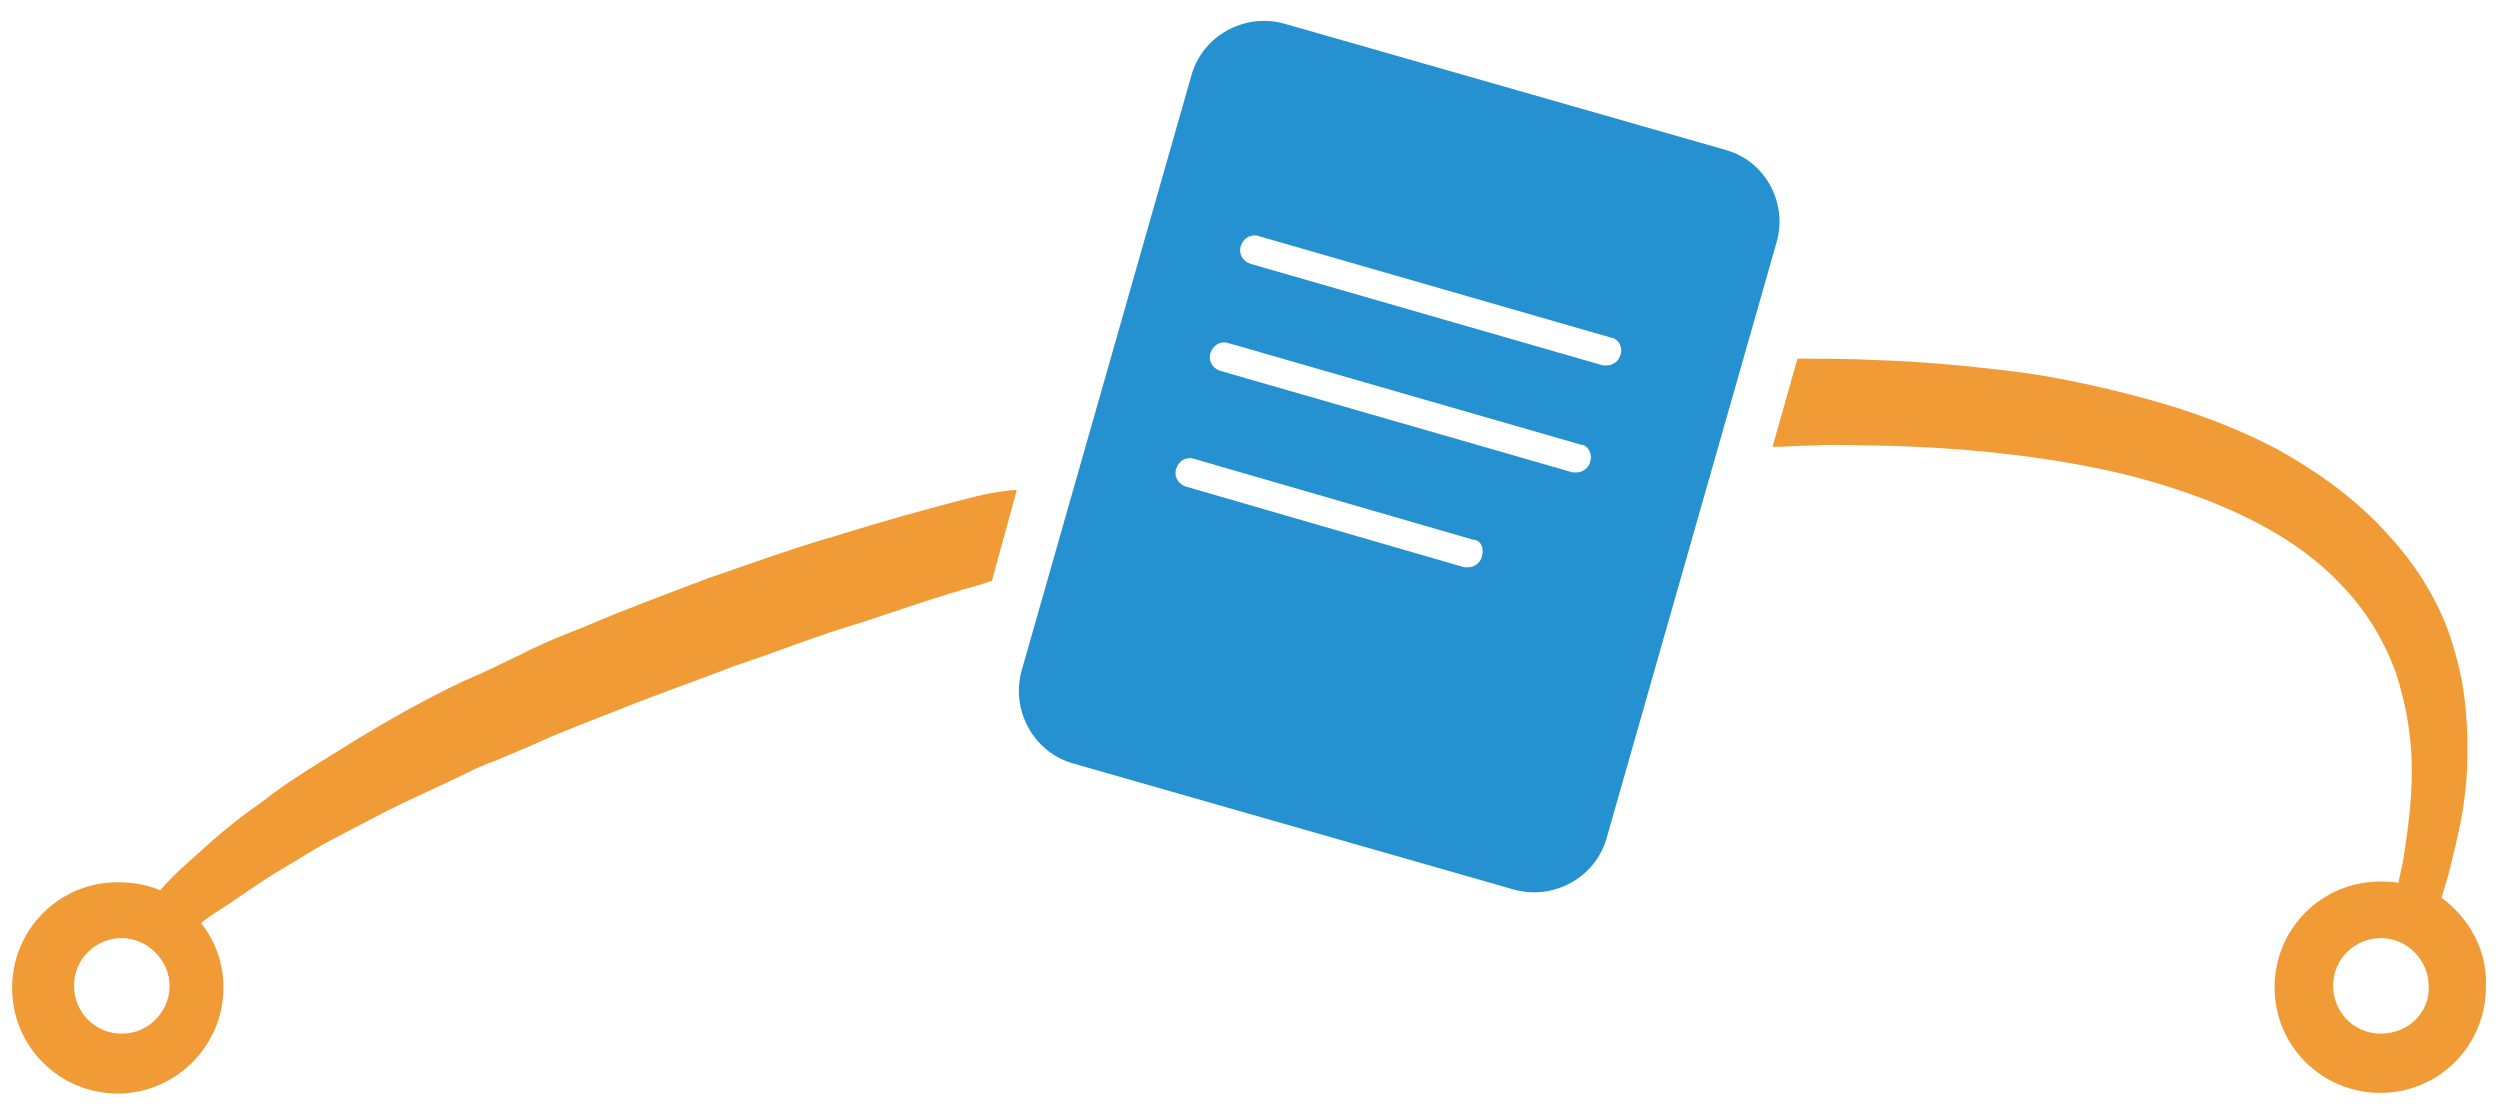
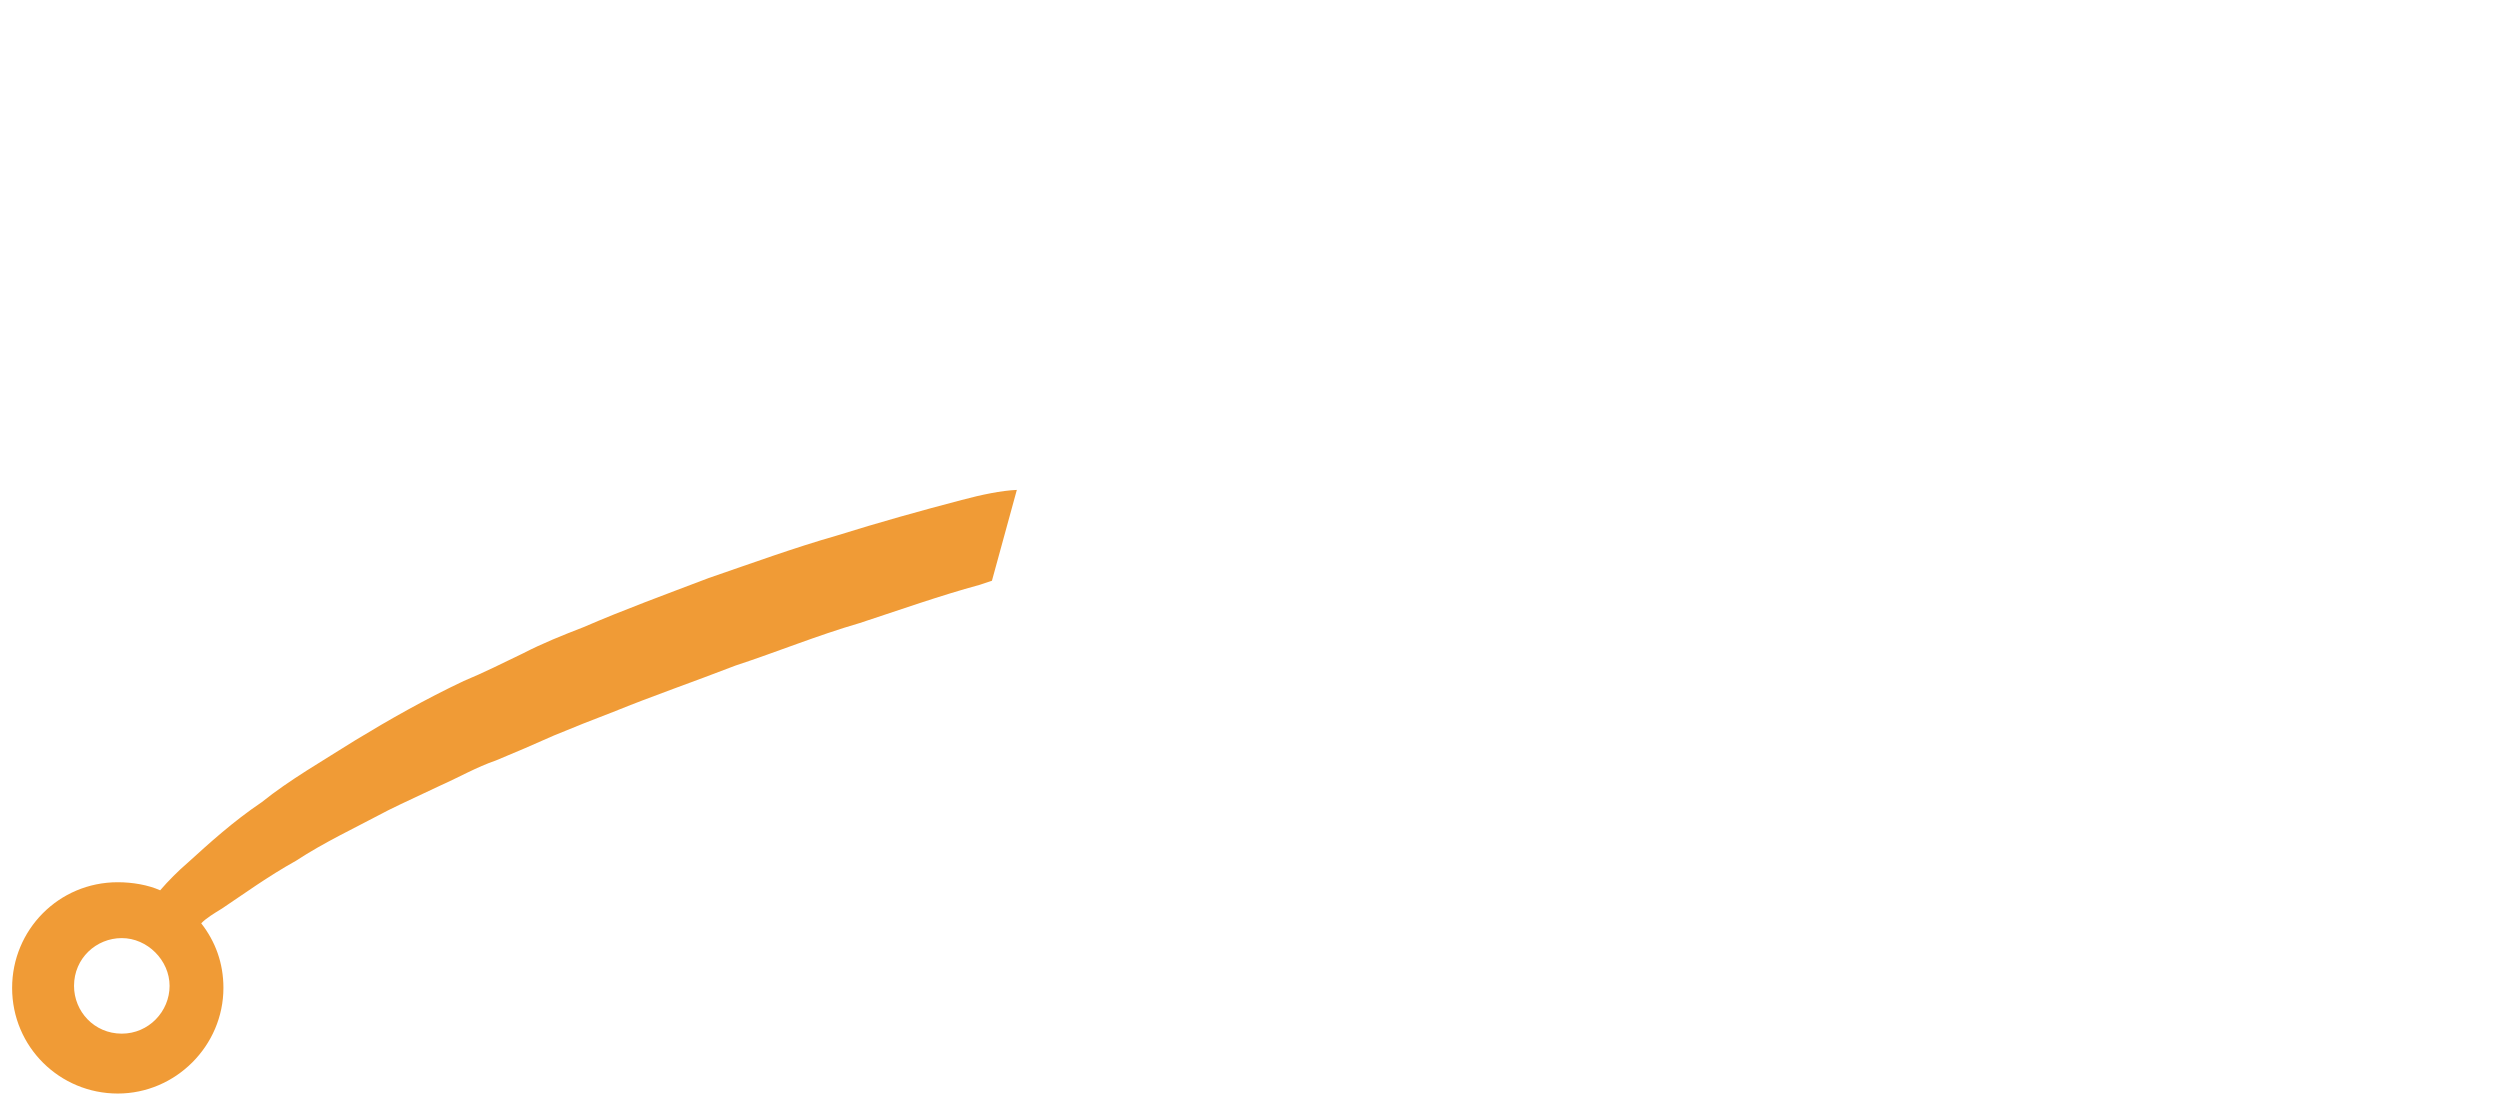
<svg xmlns="http://www.w3.org/2000/svg" version="1.1" id="Layer_1" x="0px" y="0px" viewBox="0 0 371.5 164.3" style="enable-background:new 0 0 371.5 164.3;" xml:space="preserve">
  <style type="text/css">
	.st0{fill:#2691D0;}
	.st1{fill:#F09B36;}
</style>
-   <path class="st0" d="M256.5,22.3L190.8,3.5c-5.9-1.6-12,1.8-13.7,7.5l-25.3,88.7c-1.6,5.9,1.8,12,7.5,13.7l65.7,18.8  c5.9,1.6,12-1.8,13.7-7.5L264,36C265.7,30,262.2,23.9,256.5,22.3z M220.2,82.7c-0.2,1-1.2,1.6-2,1.6c-0.2,0-0.4,0-0.6,0l-41.4-12  c-1.2-0.4-1.8-1.6-1.4-2.7c0.4-1.2,1.6-1.8,2.7-1.4l41.4,12C220,80.2,220.6,81.4,220.2,82.7z M236.3,68.6c-0.2,1-1.2,1.6-2,1.6  c-0.2,0-0.4,0-0.6,0l-52.4-15.1c-1.2-0.4-1.8-1.6-1.4-2.7c0.4-1.2,1.6-1.8,2.7-1.4l52.4,15.1C235.9,66.1,236.7,67.4,236.3,68.6z   M240.8,52.7c-0.2,1-1.2,1.6-2,1.6c-0.2,0-0.4,0-0.6,0l-52.4-15.1c-1.2-0.4-1.8-1.6-1.4-2.7c0.4-1.2,1.6-1.8,2.7-1.4l52.4,15.1  C240.6,50.4,241.2,51.7,240.8,52.7z" />
-   <path class="st1" d="M362.8,133.4c0.4-1.4,1-3.1,1.4-4.9c1-4.1,2.2-8.8,2.4-14.3c0.2-5.3,0-11.2-1.8-17.3  c-1.6-6.1-5.1-12.2-9.8-17.3c-4.7-5.3-10.4-9.4-16.7-12.9c-6.3-3.3-12.9-5.7-19.6-7.5c-6.7-1.8-13.5-3.3-20.2-4.1  c-6.7-0.8-13.3-1.4-19.8-1.6c-3.9-0.2-7.8-0.2-11.6-0.2l-3.7,13.1c2,0,4.1-0.2,6.1-0.2c2.9-0.2,6.1,0,9,0c12,0.2,25.1,1.4,37.3,4.3  c12.2,3.1,24.1,8,31.8,16.1c3.9,3.9,6.7,8.6,8.4,13.3c1.6,4.9,2.4,9.8,2.4,14.5c0,4.7-0.6,9-1.2,12.9c-0.2,1.4-0.6,2.7-0.8,3.9  c-0.8-0.2-1.6-0.2-2.7-0.2c-8.8,0-15.7,7.1-15.7,15.7c0,8.8,7.1,15.7,15.7,15.7c8.8,0,15.7-7.1,15.7-15.7  C369.7,141.2,366.8,136.3,362.8,133.4z M353.8,153.6c-4.1,0-7.1-3.3-7.1-7.1c0-4.1,3.3-7.1,7.1-7.1c3.9,0,7.1,3.3,7.1,7.1  C361.1,150.4,357.9,153.6,353.8,153.6z" />
  <path class="st1" d="M142.9,74.3c-6.1,1.6-12.2,3.3-18.6,5.3c-6.3,1.8-12.6,4.1-19,6.3c-6.3,2.4-12.6,4.7-18.6,7.3  c-3.1,1.2-6.1,2.4-9,3.9c-2.9,1.4-5.9,2.9-8.8,4.1c-5.7,2.7-11,5.7-16.1,8.8c-4.9,3.1-9.8,5.9-13.9,9.2c-4.3,2.9-7.8,6.1-11,9  c-1.4,1.2-2.9,2.7-4.1,4.1c-1.8-0.8-4.1-1.2-6.3-1.2c-8.8,0-15.7,7.1-15.7,15.7c0,8.8,7.1,15.7,15.7,15.7s15.7-7.1,15.7-15.7  c0-3.7-1.2-6.9-3.3-9.6c0.8-0.8,1.8-1.4,3.1-2.2c3.3-2.2,6.7-4.7,11-7.1c4.1-2.7,8.8-4.9,13.7-7.5c2.4-1.2,5.1-2.4,7.8-3.7  c2.7-1.2,5.3-2.7,8.2-3.7c2.9-1.2,5.7-2.4,8.6-3.7c2.9-1.2,5.9-2.4,8.8-3.5c5.9-2.4,12-4.5,18.2-6.9c6.1-2,12.2-4.5,18.4-6.3  c6.1-2,12-4.1,17.9-5.7c0.6-0.2,1.2-0.4,1.8-0.6l3.7-13.5C148.8,72.9,145.9,73.5,142.9,74.3z M18.1,153.6c-4.1,0-7.1-3.3-7.1-7.1  c0-4.1,3.3-7.1,7.1-7.1s7.1,3.3,7.1,7.1S22.1,153.6,18.1,153.6z" />
</svg>